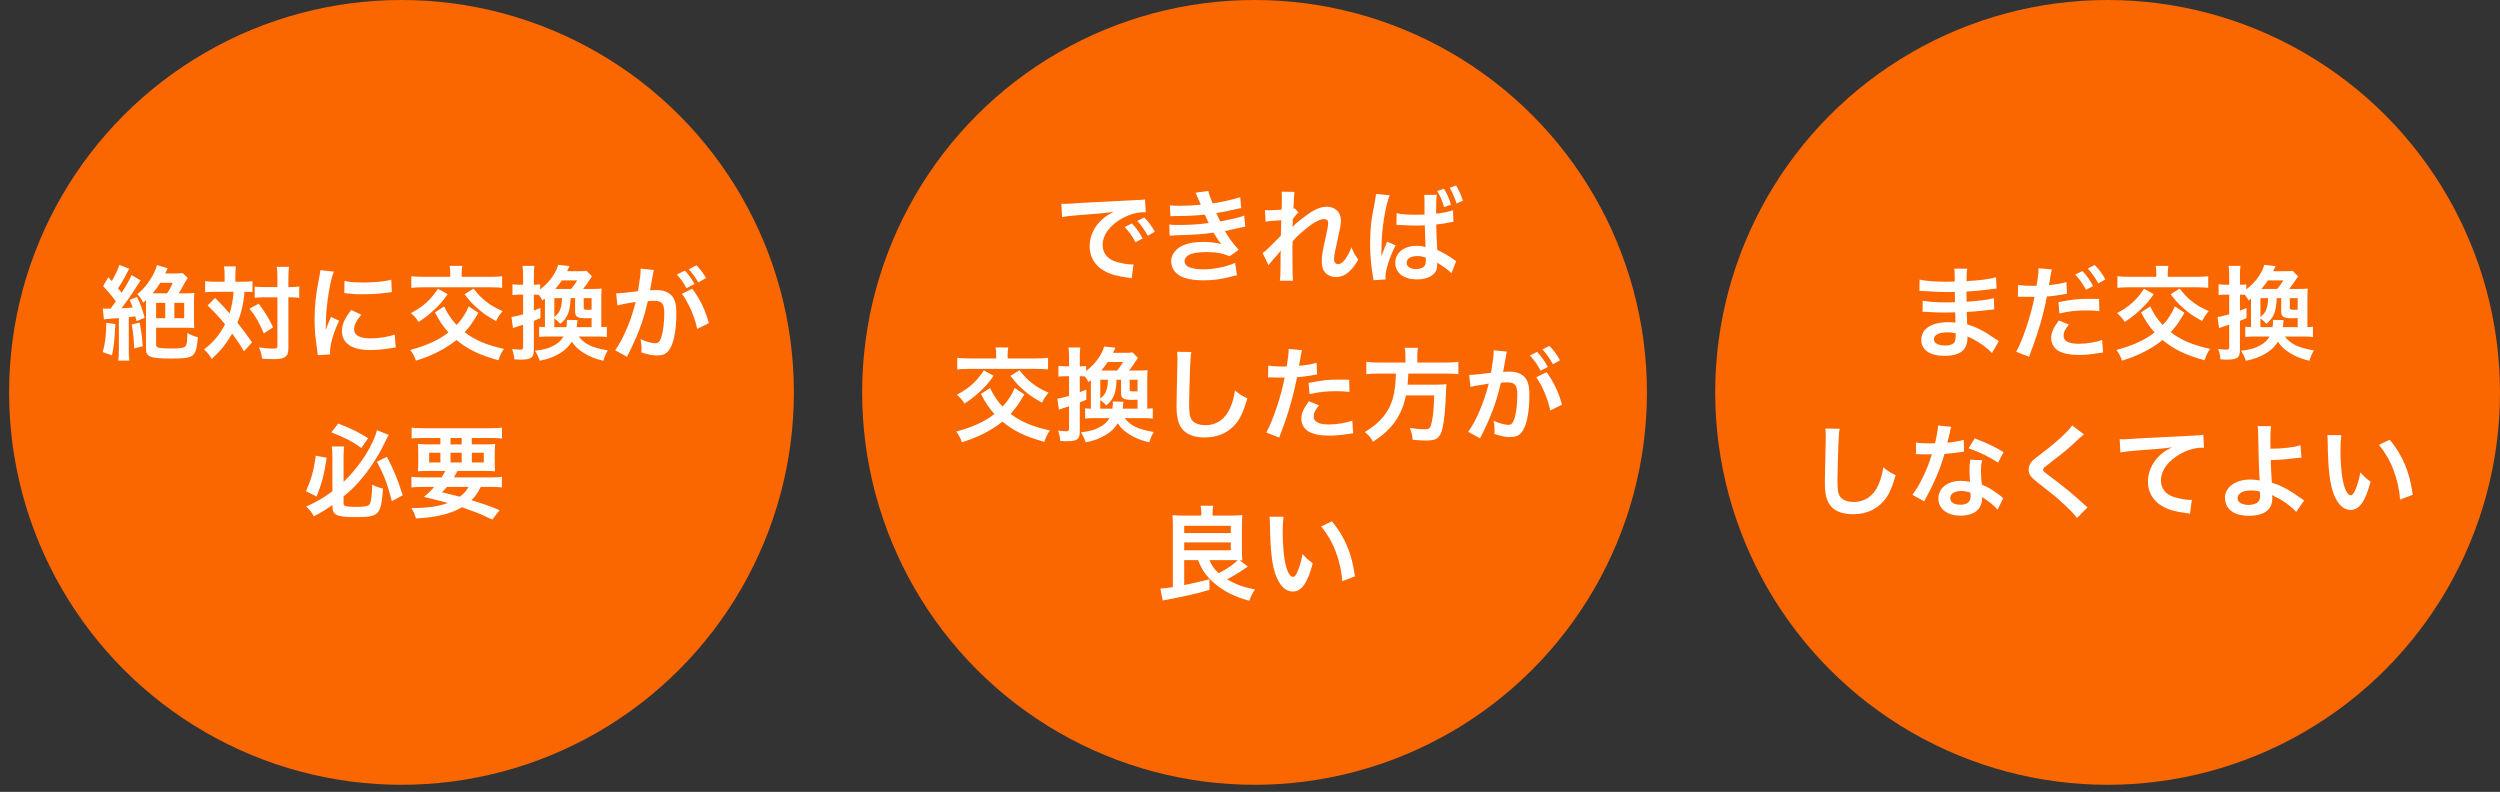
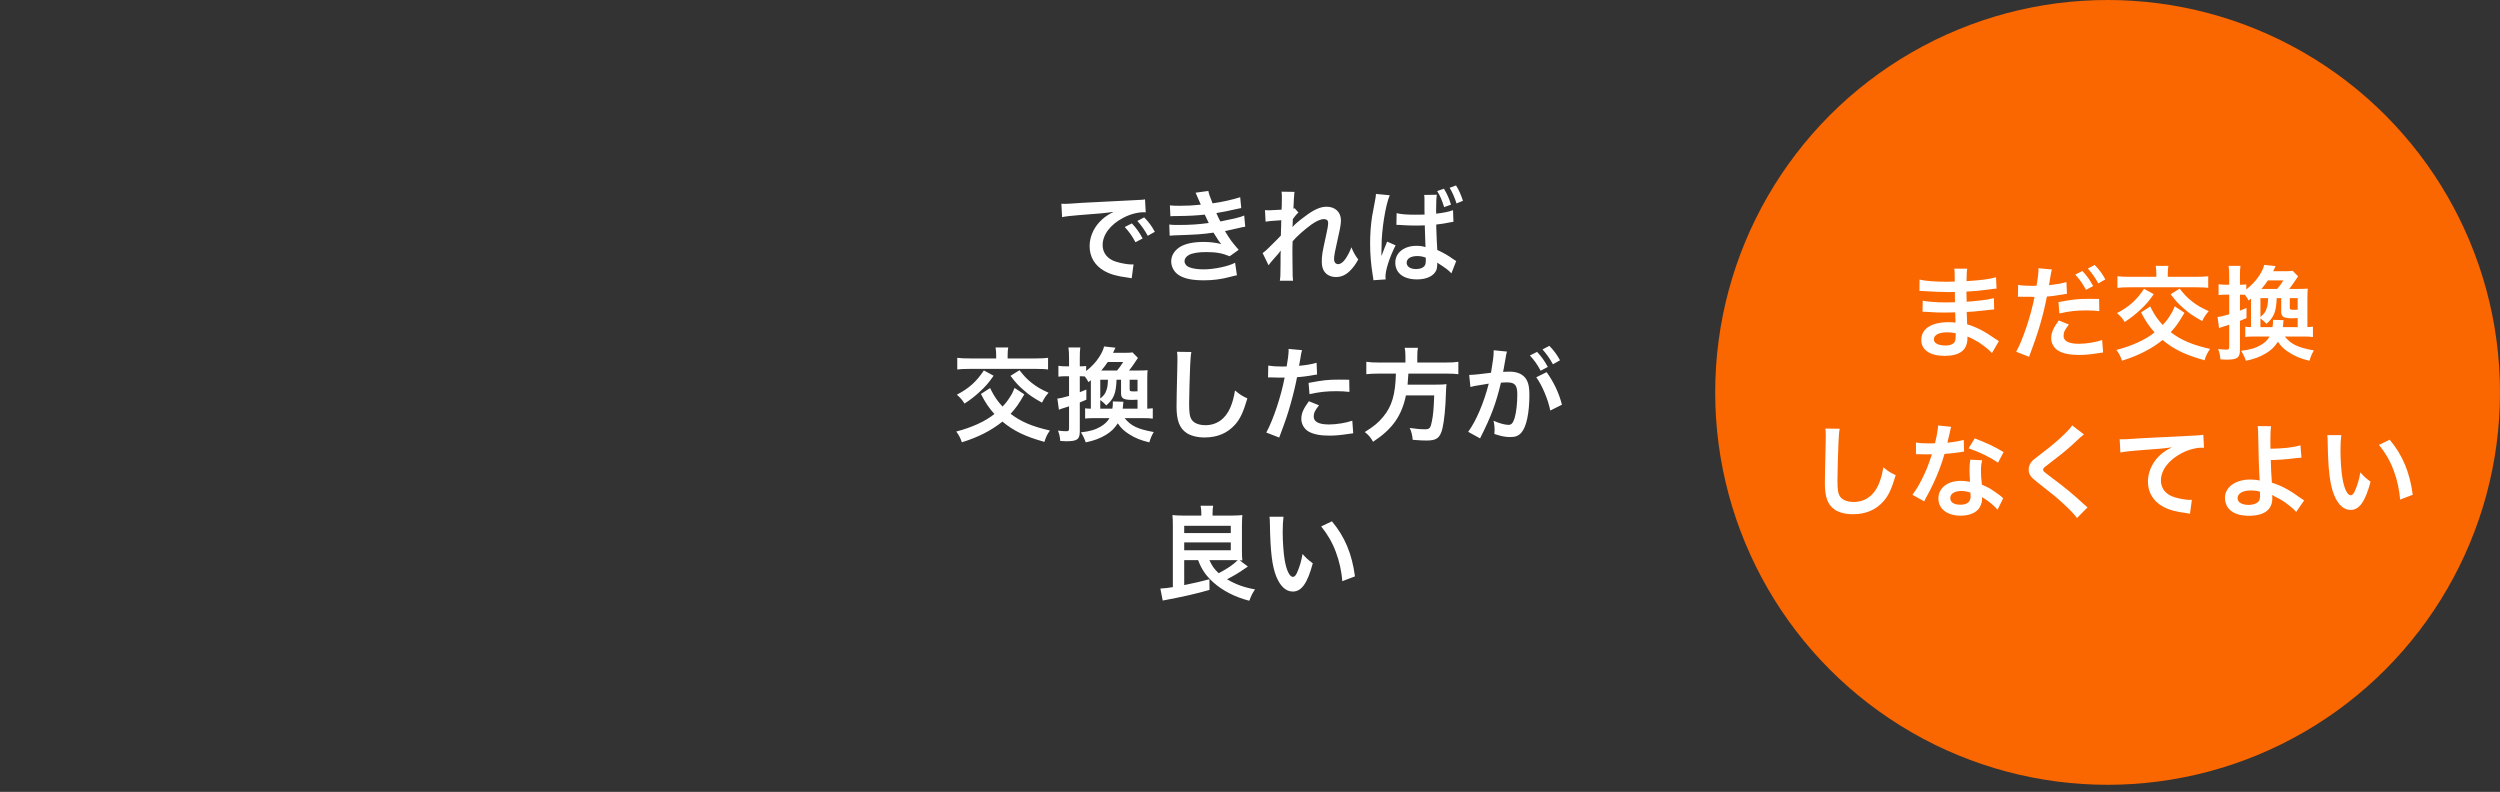
<svg xmlns="http://www.w3.org/2000/svg" width="221" height="70" viewBox="0 0 221 70" fill="none">
  <rect x="0" y="0" width="221" height="70" fill="#333333" stroke="none" />
-   <circle cx="35.492" cy="34.688" r="34.688" fill="#FA6600" />
-   <path d="M9.186 28.246L9.087 27.269C9.222 27.287 9.286 27.287 9.485 27.287C9.494 27.287 9.675 27.287 9.765 27.287C9.847 27.187 9.847 27.187 9.991 26.988C10.046 26.916 10.1 26.834 10.236 26.644C9.955 26.237 9.539 25.739 9.114 25.296L9.575 24.509L9.883 24.843C10.191 24.337 10.462 23.748 10.543 23.414L11.43 23.758C11.358 23.866 11.277 24.02 11.123 24.328C10.887 24.78 10.706 25.097 10.435 25.486C10.607 25.685 10.634 25.73 10.752 25.875C11.267 25.079 11.485 24.672 11.62 24.309L12.435 24.789C12.326 24.934 12.326 24.934 11.91 25.595C11.648 26.011 11.05 26.861 10.743 27.25C11.123 27.241 11.295 27.223 11.738 27.178C11.656 26.961 11.611 26.843 11.466 26.509L12.109 26.246C12.426 26.898 12.598 27.368 12.788 28.092L12.064 28.391C12.018 28.174 12 28.11 11.964 27.965C11.675 28.002 11.648 28.002 11.385 28.038V30.924C11.385 31.359 11.394 31.594 11.439 31.875H10.453C10.489 31.594 10.507 31.341 10.507 30.924V28.119C9.675 28.174 9.349 28.201 9.186 28.246ZM15.801 25.929H16.371C16.778 25.929 16.995 25.92 17.177 25.893C17.158 26.119 17.149 26.291 17.149 26.644V28.183C17.149 28.635 17.158 28.789 17.177 29.006C16.968 28.979 16.787 28.97 16.389 28.97H13.801V30.427C13.801 30.608 13.846 30.68 13.991 30.725C14.136 30.78 14.552 30.807 15.086 30.807C16.045 30.807 16.326 30.753 16.434 30.544C16.525 30.391 16.552 30.146 16.561 29.431C16.896 29.621 17.149 29.73 17.493 29.811C17.33 31.585 17.195 31.694 15.122 31.694C13.24 31.694 12.905 31.558 12.905 30.789V26.536C12.797 26.635 12.779 26.653 12.661 26.762C12.507 26.436 12.389 26.282 12.136 26.002C12.57 25.667 12.932 25.26 13.258 24.753C13.566 24.282 13.801 23.776 13.874 23.432L14.824 23.721C14.797 23.776 14.778 23.821 14.76 23.848C14.742 23.884 14.697 23.993 14.607 24.174H15.412C15.783 24.174 15.928 24.165 16.154 24.138L16.597 24.581C16.462 24.771 16.326 24.997 16.109 25.404C15.964 25.667 15.919 25.748 15.801 25.929ZM13.493 25.929H14.76C14.978 25.622 15.131 25.35 15.267 24.997H14.172C13.964 25.341 13.747 25.64 13.493 25.929ZM13.801 26.771V28.128H14.607V26.771H13.801ZM15.412 26.771V28.128H16.281V26.771H15.412ZM9.403 28.535L10.2 28.644C10.118 30.128 10.082 30.499 9.901 31.413L9.087 31.124C9.295 30.336 9.385 29.621 9.403 28.535ZM11.648 28.68L12.344 28.517C12.516 29.431 12.57 29.875 12.616 30.608L11.856 30.798C11.838 30.029 11.792 29.54 11.648 28.68ZM19.855 24.907V24.4C19.855 23.993 19.846 23.794 19.801 23.549H20.851C20.823 23.794 20.805 24.038 20.805 24.4V24.907H21.448C21.828 24.907 22.045 24.898 22.317 24.852V25.821C22.099 25.803 21.982 25.794 21.611 25.794C21.547 26.735 21.339 27.649 20.995 28.535C21.565 29.259 21.638 29.359 22.28 30.264L21.565 31.06C21.185 30.409 21.05 30.201 20.525 29.495C20.018 30.372 19.556 30.943 18.724 31.73C18.48 31.332 18.335 31.16 18.036 30.888C18.869 30.246 19.403 29.603 19.891 28.671C19.475 28.146 18.977 27.603 18.353 27.006L19.014 26.337C19.195 26.517 19.195 26.517 19.728 27.07C19.801 27.142 19.955 27.314 20.299 27.712C20.48 27.124 20.606 26.445 20.651 25.794H18.977C18.642 25.794 18.389 25.803 18.136 25.839V24.852C18.407 24.889 18.679 24.907 19.032 24.907H19.855ZM24.524 26.282H23.375C22.986 26.282 22.769 26.291 22.515 26.328V25.332C22.76 25.368 22.977 25.377 23.375 25.377H24.524V24.662C24.524 24.128 24.506 23.839 24.461 23.586H25.547C25.511 23.866 25.493 24.174 25.493 24.662V25.377H25.601C25.981 25.377 26.226 25.359 26.452 25.323V26.337C26.38 26.328 26.38 26.328 26.244 26.309C26.153 26.291 25.855 26.282 25.61 26.282H25.493V30.653C25.493 31.124 25.466 31.277 25.33 31.44C25.158 31.657 24.832 31.748 24.235 31.748C23.864 31.748 23.529 31.739 23.167 31.712C23.104 31.259 23.04 31.033 22.887 30.707C23.212 30.762 23.755 30.816 23.982 30.816C24.47 30.816 24.524 30.789 24.524 30.599V26.282ZM22.054 27.287L22.869 26.843C23.475 27.667 23.728 28.083 24.144 28.934L23.321 29.477C22.896 28.481 22.597 27.956 22.054 27.287ZM29.185 31.332L28.09 31.395C28.081 31.232 28.072 31.178 28.045 30.97C27.873 29.875 27.809 29.178 27.809 28.264C27.809 27.097 27.918 26.065 28.18 24.726C28.28 24.219 28.298 24.128 28.316 23.884L29.511 24.011C29.293 24.545 29.085 25.558 28.941 26.717C28.85 27.395 28.814 27.929 28.805 28.716C28.805 28.916 28.796 28.988 28.787 29.214C28.886 28.898 28.904 28.834 29.257 28.02L29.981 28.346C29.483 29.395 29.176 30.445 29.176 31.087C29.176 31.142 29.176 31.214 29.185 31.332ZM30.434 25.911L30.452 24.825C30.859 24.934 31.338 24.97 32.126 24.97C33.13 24.97 33.99 24.889 34.587 24.726L34.641 25.821C34.569 25.83 34.433 25.848 33.999 25.902C33.42 25.975 32.732 26.011 32.062 26.011C31.402 26.011 31.393 26.011 30.434 25.911ZM31.058 27.404L31.945 27.821C31.492 28.346 31.302 28.735 31.302 29.124C31.302 29.64 31.8 29.911 32.741 29.911C33.537 29.911 34.325 29.784 34.895 29.567L34.985 30.716C34.859 30.725 34.822 30.734 34.614 30.771C33.89 30.888 33.338 30.943 32.741 30.943C31.619 30.943 30.895 30.689 30.497 30.155C30.325 29.929 30.225 29.594 30.225 29.268C30.225 28.68 30.497 28.074 31.058 27.404ZM41.428 27.079L42.288 27.649C41.754 28.563 41.537 28.861 41.075 29.368C41.989 30.065 42.976 30.49 44.55 30.843C44.297 31.214 44.215 31.386 44.062 31.848C42.369 31.377 41.356 30.888 40.352 30.056C39.392 30.834 38.189 31.449 36.768 31.884C36.632 31.495 36.524 31.277 36.27 30.933C37.646 30.581 38.849 30.029 39.646 29.386C39.157 28.843 38.84 28.373 38.451 27.613L39.266 27.088C39.311 27.169 39.338 27.241 39.356 27.278C39.637 27.839 39.935 28.264 40.361 28.726C40.623 28.454 40.786 28.255 41.012 27.893C41.202 27.603 41.256 27.495 41.428 27.079ZM39.8 24.472V24.156C39.8 23.92 39.781 23.703 39.745 23.504H40.867C40.831 23.667 40.813 23.884 40.813 24.156V24.472H43.265C43.772 24.472 44.125 24.454 44.387 24.418V25.45C44.179 25.413 43.727 25.395 43.247 25.395H37.492C36.94 25.395 36.641 25.413 36.361 25.45V24.418C36.623 24.454 36.976 24.472 37.492 24.472H39.8ZM38.714 25.531L39.573 26.002C39.121 26.653 38.831 26.979 38.334 27.431C37.899 27.83 37.555 28.101 37.003 28.463C36.813 28.155 36.641 27.956 36.325 27.676C37.392 27.124 38.062 26.517 38.714 25.531ZM41.066 26.011L41.863 25.513C42.288 26.056 42.505 26.282 42.931 26.626C43.41 26.997 43.727 27.187 44.433 27.504C44.179 27.794 44.025 28.02 43.853 28.382C43.075 27.947 42.722 27.712 42.225 27.269C41.772 26.88 41.528 26.617 41.066 26.011ZM52.767 29.748H51.156C51.726 30.445 52.296 30.716 53.726 30.979C53.527 31.323 53.446 31.531 53.337 31.893C52.595 31.712 52.106 31.522 51.581 31.187C51.102 30.888 50.84 30.635 50.55 30.21C50.269 30.644 49.98 30.933 49.509 31.223C48.966 31.549 48.478 31.73 47.718 31.893C47.6 31.558 47.5 31.341 47.292 31.006C48.089 30.915 48.559 30.78 49.039 30.499C49.392 30.291 49.636 30.056 49.817 29.748H48.478C48.116 29.748 47.944 29.757 47.663 29.784V28.879C47.826 28.907 47.898 28.907 48.17 28.916V26.4C48.061 26.481 48.061 26.481 47.953 26.563C47.844 26.346 47.79 26.273 47.636 26.065C47.528 26.056 47.401 26.047 47.292 26.047H47.193V27.459C47.383 27.386 47.491 27.341 47.772 27.223V28.119C47.473 28.246 47.41 28.273 47.193 28.364V30.915C47.193 31.63 46.966 31.793 45.98 31.793C45.835 31.793 45.727 31.784 45.464 31.766C45.437 31.395 45.392 31.196 45.265 30.852C45.573 30.888 45.772 30.906 45.998 30.906C46.197 30.906 46.242 30.861 46.242 30.662V28.707C45.519 28.934 45.519 28.934 45.347 29.006L45.211 28.02C45.482 27.992 45.7 27.938 46.242 27.784V26.047H45.908C45.718 26.047 45.537 26.056 45.301 26.083V25.124C45.528 25.16 45.691 25.169 45.917 25.169H46.242V24.436C46.242 23.993 46.224 23.758 46.188 23.504H47.238C47.202 23.758 47.193 23.984 47.193 24.427V25.169H47.283C47.464 25.169 47.591 25.16 47.754 25.142V25.585C48.233 25.205 48.604 24.816 48.885 24.382C49.12 24.02 49.274 23.703 49.337 23.414L50.342 23.522C50.297 23.613 50.297 23.613 50.206 23.821C50.188 23.857 50.161 23.902 50.125 23.975H51.192C51.509 23.975 51.672 23.966 51.853 23.939L52.333 24.427C52.26 24.518 52.215 24.59 52.106 24.762C51.944 25.015 51.744 25.296 51.545 25.54H52.405C52.785 25.54 52.966 25.531 53.183 25.513C53.165 25.748 53.156 25.975 53.156 26.391V28.916C53.391 28.907 53.5 28.898 53.645 28.879V29.793C53.4 29.757 53.165 29.748 52.767 29.748ZM49.002 28.916H50.07C50.115 28.635 50.115 28.617 50.115 28.273L51.048 28.3C51.011 28.644 51.011 28.644 50.984 28.916H52.296V28.119C52.007 28.128 51.853 28.137 51.817 28.137C51.057 28.137 50.84 28.002 50.84 27.558V26.355H50.441C50.396 27.567 50.197 28.047 49.536 28.626C49.337 28.418 49.211 28.3 49.002 28.146V28.916ZM49.093 25.54H50.486C50.64 25.368 50.858 25.07 51.029 24.789H49.663C49.473 25.07 49.328 25.26 49.093 25.54ZM49.681 26.355H49.002V28.02C49.328 27.739 49.437 27.603 49.536 27.305C49.636 27.042 49.663 26.834 49.681 26.355ZM52.296 27.377V26.355H51.6V27.169C51.6 27.368 51.636 27.386 51.98 27.386C52.052 27.386 52.124 27.386 52.296 27.377ZM60.278 25.975L61.192 25.522C61.889 26.445 62.323 27.35 62.667 28.563L61.635 29.078C61.463 28.309 61.264 27.748 60.92 27.042C60.649 26.509 60.513 26.273 60.278 25.975ZM59.834 24.273L60.54 23.92C60.902 24.309 61.11 24.59 61.391 25.106L60.685 25.477C60.441 25.015 60.16 24.617 59.834 24.273ZM62.413 24.581L61.726 24.97C61.49 24.545 61.219 24.165 60.893 23.803L61.572 23.45C61.925 23.821 62.169 24.147 62.413 24.581ZM56.631 23.748L57.807 23.866C57.78 23.957 57.753 24.056 57.735 24.147C57.717 24.273 57.708 24.319 57.681 24.454C57.654 24.653 57.654 24.653 57.527 25.332C57.491 25.531 57.491 25.54 57.464 25.658C57.726 25.649 57.853 25.64 58.025 25.64C58.622 25.64 59.065 25.803 59.364 26.119C59.671 26.463 59.789 26.898 59.789 27.721C59.789 29.277 59.527 30.517 59.092 31.015C58.839 31.314 58.567 31.422 58.088 31.422C57.672 31.422 57.301 31.35 56.694 31.151C56.703 30.979 56.712 30.843 56.712 30.753C56.712 30.517 56.694 30.336 56.622 29.983C57.111 30.201 57.626 30.345 57.943 30.345C58.206 30.345 58.35 30.173 58.486 29.73C58.631 29.259 58.721 28.436 58.721 27.667C58.721 26.834 58.513 26.59 57.798 26.59C57.617 26.59 57.481 26.599 57.273 26.617C57.002 27.721 56.92 27.983 56.721 28.581C56.405 29.477 56.16 30.056 55.636 31.124C55.59 31.205 55.59 31.205 55.5 31.386C55.473 31.44 55.473 31.458 55.427 31.54L54.378 30.961C54.649 30.608 55.011 29.956 55.319 29.259C55.708 28.373 55.835 28.002 56.197 26.698C55.735 26.753 54.875 26.916 54.577 26.997L54.468 25.929C54.803 25.929 55.898 25.821 56.396 25.739C56.559 24.771 56.631 24.21 56.631 23.911C56.631 23.875 56.631 23.821 56.631 23.748ZM29.384 44.743V44.644C28.732 45.096 28.452 45.277 27.746 45.639C27.529 45.259 27.384 45.078 27.067 44.78C27.945 44.391 28.624 43.992 29.384 43.431V40.391C29.384 40.038 29.375 39.866 29.33 39.468H30.424C30.388 39.748 30.37 40.038 30.37 40.364V42.599C31.049 41.956 31.755 41.097 32.307 40.228C32.786 39.468 33.194 38.59 33.32 38.029L34.361 38.445C34.252 38.635 34.252 38.635 34.008 39.142C33.365 40.454 32.651 41.531 31.737 42.581C31.32 43.06 30.949 43.413 30.37 43.884V44.517C30.37 44.743 30.605 44.807 31.465 44.807C32.27 44.807 32.578 44.743 32.687 44.553C32.813 44.327 32.886 43.757 32.904 42.843C33.293 43.033 33.492 43.106 33.863 43.187C33.664 45.567 33.519 45.712 31.411 45.712C29.755 45.712 29.384 45.531 29.384 44.743ZM29.293 38.219L29.9 37.441C31.112 37.92 31.583 38.147 32.542 38.735L31.945 39.604C31.257 39.088 30.497 38.69 29.293 38.219ZM27.918 40.282L28.877 40.463C28.651 41.974 28.479 42.635 27.99 43.893L27.049 43.422C27.538 42.309 27.719 41.658 27.918 40.282ZM33.32 40.816L34.207 40.382C34.804 41.522 35.148 42.355 35.601 43.784L34.641 44.3C34.216 42.698 33.972 42.047 33.32 40.816ZM37.41 42.201H39.03C39.175 41.983 39.238 41.875 39.365 41.631H37.99C37.519 41.631 37.22 41.64 36.94 41.667C36.967 41.404 36.976 41.196 36.976 40.789V40.165C36.976 39.748 36.967 39.513 36.94 39.242C37.23 39.278 37.519 39.287 37.944 39.287H38.931V38.717H37.429C37.003 38.717 36.668 38.735 36.388 38.762V37.803C36.659 37.839 36.994 37.857 37.501 37.857H43.256C43.781 37.857 44.134 37.839 44.378 37.803V38.762C44.089 38.735 43.763 38.717 43.329 38.717H41.709V39.287H42.758C43.22 39.287 43.51 39.278 43.772 39.242C43.745 39.495 43.736 39.721 43.736 40.165V40.78C43.736 41.232 43.745 41.441 43.763 41.667C43.537 41.64 43.256 41.631 42.74 41.631H40.451C40.261 41.965 40.234 42.02 40.125 42.201H43.32C43.844 42.201 44.116 42.192 44.369 42.146V43.087C44.071 43.06 43.763 43.042 43.32 43.042H42.505C42.27 43.513 42.026 43.866 41.682 44.219C42.831 44.572 43.157 44.689 44.161 45.096L43.528 45.929C43.301 45.829 43.12 45.748 43.003 45.694C42.234 45.341 42.234 45.341 40.849 44.843C39.79 45.44 38.569 45.739 36.768 45.829C36.659 45.458 36.596 45.304 36.361 44.906C36.451 44.906 36.515 44.906 36.56 44.906C37.809 44.906 38.795 44.762 39.6 44.463C38.551 44.182 38.397 44.146 37.483 43.929C37.89 43.576 38.062 43.413 38.379 43.042H37.41C36.967 43.042 36.668 43.06 36.37 43.087V42.146C36.623 42.183 36.913 42.201 37.41 42.201ZM41.428 43.042H39.51C39.374 43.205 39.302 43.287 39.075 43.513C39.392 43.603 39.392 43.603 40.098 43.766C40.198 43.784 40.324 43.821 40.641 43.911C40.967 43.676 41.22 43.404 41.428 43.042ZM39.827 38.717V39.287H40.813V38.717H39.827ZM38.931 40.02H37.935V40.88H38.931V40.02ZM39.827 40.02V40.88H40.813V40.02H39.827ZM41.709 40.02V40.88H42.768V40.02H41.709Z" fill="white" />
-   <circle cx="110.902" cy="34.688" r="34.688" fill="#FA6600" />
  <path d="M93.889 19.197L93.825 18.012C94.025 18.021 94.124 18.021 94.169 18.021C94.332 18.021 94.332 18.021 95.662 17.93C96.323 17.894 97.87 17.812 100.287 17.695C101.029 17.659 101.074 17.659 101.219 17.622L101.282 18.772C101.182 18.763 101.182 18.763 101.092 18.763C100.549 18.763 99.879 18.944 99.3 19.251C98.151 19.849 97.472 20.753 97.472 21.667C97.472 22.373 97.916 22.916 98.676 23.142C99.119 23.278 99.698 23.378 100.024 23.378C100.033 23.378 100.115 23.378 100.205 23.369L100.042 24.599C99.925 24.572 99.906 24.572 99.735 24.545C98.739 24.418 98.169 24.256 97.617 23.948C96.784 23.477 96.323 22.708 96.323 21.767C96.323 20.998 96.631 20.238 97.183 19.64C97.527 19.269 97.852 19.025 98.441 18.726C97.707 18.835 97.147 18.889 95.391 19.016C94.586 19.079 94.169 19.134 93.889 19.197ZM99.427 20.066L100.06 19.749C100.458 20.174 100.703 20.518 101.01 21.079L100.377 21.414C100.078 20.862 99.825 20.5 99.427 20.066ZM102.087 20.491L101.463 20.844C101.191 20.346 100.893 19.921 100.54 19.532L101.146 19.215C101.553 19.631 101.807 19.975 102.087 20.491ZM103.463 19.116L103.418 18.156C103.68 18.183 103.888 18.192 104.286 18.192C104.974 18.192 105.463 18.165 106.15 18.093C106.123 18.021 106.123 18.021 106.051 17.858C105.825 17.333 105.698 17.052 105.689 17.034L106.82 16.88C106.856 17.107 106.947 17.378 107.191 17.975C107.96 17.876 109.01 17.64 109.634 17.432L109.725 18.392C109.634 18.41 109.634 18.41 109.417 18.455C108.811 18.6 107.806 18.799 107.526 18.835C107.671 19.17 107.725 19.288 107.879 19.577C108.657 19.414 109.073 19.324 109.128 19.315C109.643 19.188 109.752 19.152 109.987 19.052L110.078 20.039C109.906 20.066 109.716 20.102 109.508 20.156C109.137 20.247 108.838 20.31 108.621 20.355C108.395 20.401 108.395 20.401 108.286 20.428C108.757 21.206 108.901 21.396 109.499 22.084L108.702 22.654C108.051 22.382 107.508 22.283 106.621 22.283C105.933 22.283 105.408 22.373 105.101 22.536C104.847 22.681 104.712 22.871 104.712 23.088C104.712 23.305 104.865 23.514 105.101 23.613C105.39 23.74 105.87 23.812 106.395 23.812C107.336 23.812 108.612 23.541 109.182 23.224L109.345 24.337C109.173 24.364 109.173 24.364 108.757 24.473C107.987 24.681 107.236 24.78 106.44 24.78C105.399 24.78 104.739 24.645 104.232 24.337C103.798 24.066 103.535 23.604 103.535 23.097C103.535 22.608 103.807 22.156 104.295 21.839C104.766 21.541 105.49 21.387 106.404 21.387C106.956 21.387 107.481 21.45 107.969 21.577C107.825 21.441 107.653 21.188 107.273 20.563C106.313 20.708 105.734 20.744 103.77 20.808C103.617 20.817 103.553 20.817 103.399 20.835L103.363 19.849C103.626 19.885 103.68 19.885 104.295 19.885C105.245 19.885 105.997 19.83 106.856 19.713C106.802 19.604 106.766 19.55 106.693 19.378C106.603 19.188 106.576 19.134 106.503 18.971C105.779 19.052 105.128 19.088 104.078 19.098C103.698 19.098 103.653 19.107 103.463 19.116ZM114.249 20.066H114.258C114.521 19.776 114.711 19.613 115.362 19.125C116.15 18.527 116.72 18.274 117.272 18.274C118.032 18.274 118.539 18.754 118.539 19.477C118.539 19.776 118.475 20.165 118.313 20.862C118.005 22.229 117.932 22.608 117.932 22.898C117.932 23.188 118.068 23.351 118.303 23.351C118.503 23.351 118.747 23.17 118.937 22.889C119.154 22.572 119.353 22.183 119.462 21.858C119.661 22.337 119.769 22.527 120.068 22.943C119.797 23.414 119.67 23.586 119.435 23.839C119.036 24.283 118.593 24.491 118.095 24.491C117.797 24.491 117.516 24.4 117.317 24.256C116.991 24.002 116.847 23.667 116.847 23.115C116.847 22.59 116.883 22.346 117.218 20.844C117.353 20.265 117.408 19.912 117.408 19.704C117.408 19.487 117.281 19.369 117.037 19.369C116.747 19.369 116.358 19.541 115.914 19.858C115.254 20.346 114.611 20.916 114.268 21.333C114.249 21.74 114.249 21.993 114.249 22.247C114.249 22.319 114.249 22.319 114.258 23.323C114.268 24.455 114.268 24.482 114.304 24.817H113.136C113.191 24.445 113.191 24.445 113.2 23.378C113.2 22.41 113.2 22.41 113.218 22.165L113.2 22.174C113.118 22.301 113.019 22.419 112.557 22.934C112.358 23.16 112.231 23.314 112.141 23.45L111.616 22.373C111.824 22.229 111.969 22.093 112.204 21.858C113.055 21.016 113.055 21.016 113.227 20.826C113.236 20.392 113.236 20.292 113.254 19.939C113.254 19.731 113.263 19.713 113.263 19.468C112.304 19.532 112.123 19.55 111.879 19.595L111.824 18.573C111.987 18.591 112.069 18.591 112.195 18.591C112.367 18.591 112.865 18.564 113.29 18.536C113.299 18.401 113.299 18.401 113.308 18.192C113.308 17.939 113.317 17.659 113.317 17.451C113.317 17.215 113.317 17.152 113.29 16.944L114.439 16.962C114.412 17.07 114.412 17.088 114.403 17.297C114.403 17.342 114.394 17.46 114.376 17.64C114.367 17.822 114.358 17.894 114.34 18.446C114.349 18.446 114.385 18.428 114.449 18.41L114.783 18.79C114.693 18.862 114.657 18.898 114.521 19.061C114.476 19.107 114.476 19.107 114.394 19.224C114.358 19.278 114.34 19.297 114.286 19.369L114.268 19.903C114.268 19.903 114.258 19.957 114.249 20.066ZM123.443 19.876L123.461 18.844C123.878 18.944 124.348 18.98 125.09 18.98C125.389 18.98 125.597 18.98 125.932 18.971C125.932 18.763 125.932 18.618 125.923 18.546C125.923 18.355 125.923 18.247 125.923 18.192V17.595C125.914 17.378 125.914 17.306 125.896 17.233L127.018 17.215C126.973 17.478 126.954 17.858 126.954 18.464V18.889C127.597 18.817 128.086 18.717 128.448 18.582L128.484 19.604C128.402 19.613 128.384 19.613 128.221 19.649C127.859 19.731 127.398 19.803 126.964 19.849V20.057C126.973 20.482 126.982 20.744 127.009 21.251L127.036 21.722L127.054 22.093C127.669 22.382 128.004 22.581 128.475 22.916C128.592 22.998 128.647 23.034 128.728 23.079L128.303 24.165C128.049 23.884 127.823 23.712 127.045 23.215C127.054 23.278 127.054 23.287 127.054 23.351C127.054 23.541 127.027 23.722 126.982 23.857C126.773 24.382 126.14 24.699 125.262 24.699C124.068 24.699 123.344 24.138 123.344 23.215C123.344 22.346 124.122 21.731 125.208 21.731C125.543 21.731 125.787 21.767 126.013 21.848C125.995 21.541 125.977 20.898 125.95 19.921C125.588 19.939 125.38 19.939 125.145 19.939C124.801 19.939 124.439 19.93 124.013 19.903C123.878 19.894 123.787 19.894 123.742 19.885C123.661 19.885 123.606 19.885 123.579 19.885C123.534 19.876 123.507 19.876 123.498 19.876C123.489 19.876 123.461 19.876 123.443 19.876ZM126.031 22.771C125.742 22.672 125.561 22.636 125.289 22.636C124.71 22.636 124.348 22.862 124.348 23.224C124.348 23.568 124.674 23.785 125.181 23.785C125.525 23.785 125.787 23.685 125.923 23.514C126.004 23.405 126.04 23.269 126.04 23.016C126.04 22.916 126.04 22.771 126.031 22.771ZM122.493 24.699L121.407 24.771C121.407 24.681 121.398 24.617 121.362 24.418C121.19 23.351 121.118 22.482 121.118 21.532C121.118 20.717 121.172 19.921 121.29 19.143C121.335 18.862 121.335 18.862 121.534 17.84C121.597 17.523 121.634 17.261 121.634 17.17C121.634 17.17 121.634 17.152 121.634 17.143L122.855 17.261C122.493 18.048 122.113 20.401 122.131 21.812C122.122 22.038 122.122 22.165 122.122 22.165V22.274C122.122 22.373 122.113 22.473 122.113 22.608H122.122L122.167 22.518L122.267 22.256C122.403 21.894 122.412 21.866 122.511 21.64C122.529 21.595 122.566 21.514 122.62 21.36L123.371 21.686C122.837 22.744 122.475 23.857 122.475 24.464C122.475 24.527 122.475 24.563 122.493 24.699ZM127.045 16.89L127.642 16.681C127.914 17.125 128.113 17.559 128.267 18.093L127.66 18.31C127.488 17.731 127.298 17.288 127.045 16.89ZM129.325 17.749L128.755 17.984C128.61 17.496 128.384 16.989 128.149 16.6L128.71 16.392C128.954 16.772 129.144 17.197 129.325 17.749ZM89.69 34.292L90.55 34.862C90.016 35.776 89.799 36.075 89.337 36.581C90.251 37.278 91.237 37.703 92.812 38.056C92.559 38.427 92.477 38.599 92.323 39.061C90.631 38.59 89.618 38.102 88.613 37.269C87.654 38.047 86.45 38.663 85.03 39.097C84.894 38.708 84.785 38.491 84.532 38.147C85.907 37.794 87.111 37.242 87.907 36.599C87.419 36.056 87.102 35.586 86.713 34.826L87.527 34.301C87.573 34.382 87.6 34.455 87.618 34.491C87.898 35.052 88.197 35.477 88.622 35.939C88.885 35.667 89.047 35.468 89.274 35.106C89.464 34.817 89.518 34.708 89.69 34.292ZM88.061 31.686V31.369C88.061 31.134 88.043 30.917 88.007 30.718H89.129C89.093 30.88 89.075 31.098 89.075 31.369V31.686H91.527C92.034 31.686 92.387 31.668 92.649 31.631V32.663C92.441 32.627 91.989 32.609 91.509 32.609H85.754C85.202 32.609 84.903 32.627 84.622 32.663V31.631C84.885 31.668 85.238 31.686 85.754 31.686H88.061ZM86.975 32.745L87.835 33.215C87.382 33.867 87.093 34.192 86.595 34.645C86.161 35.043 85.817 35.315 85.265 35.676C85.075 35.369 84.903 35.17 84.586 34.889C85.654 34.337 86.324 33.731 86.975 32.745ZM89.328 33.224L90.124 32.726C90.55 33.269 90.767 33.496 91.192 33.84C91.672 34.211 91.989 34.401 92.694 34.717C92.441 35.007 92.287 35.233 92.115 35.595C91.337 35.161 90.984 34.925 90.486 34.482C90.034 34.093 89.79 33.83 89.328 33.224ZM101.029 36.962H99.418C99.988 37.658 100.558 37.93 101.988 38.192C101.789 38.536 101.707 38.744 101.599 39.106C100.857 38.925 100.368 38.735 99.843 38.4C99.364 38.102 99.101 37.848 98.811 37.423C98.531 37.857 98.241 38.147 97.771 38.437C97.228 38.762 96.739 38.943 95.979 39.106C95.862 38.771 95.762 38.554 95.554 38.219C96.35 38.129 96.821 37.993 97.3 37.712C97.653 37.504 97.898 37.269 98.079 36.962H96.739C96.377 36.962 96.205 36.971 95.925 36.998V36.093C96.088 36.12 96.16 36.12 96.432 36.129V33.613C96.323 33.695 96.323 33.695 96.214 33.776C96.106 33.559 96.052 33.487 95.898 33.278C95.789 33.269 95.662 33.26 95.554 33.26H95.454V34.672C95.644 34.6 95.753 34.554 96.033 34.437V35.333C95.735 35.459 95.671 35.486 95.454 35.577V38.129C95.454 38.844 95.228 39.007 94.242 39.007C94.097 39.007 93.988 38.998 93.726 38.979C93.699 38.608 93.653 38.409 93.527 38.066C93.835 38.102 94.034 38.12 94.26 38.12C94.459 38.12 94.504 38.075 94.504 37.875V35.921C93.78 36.147 93.78 36.147 93.608 36.219L93.472 35.233C93.744 35.206 93.961 35.152 94.504 34.998V33.26H94.169C93.979 33.26 93.798 33.269 93.563 33.297V32.337C93.789 32.373 93.952 32.383 94.178 32.383H94.504V31.65C94.504 31.206 94.486 30.971 94.45 30.718H95.499C95.463 30.971 95.454 31.197 95.454 31.64V32.383H95.545C95.726 32.383 95.853 32.373 96.015 32.355V32.799C96.495 32.419 96.866 32.03 97.147 31.595C97.382 31.233 97.536 30.917 97.599 30.627L98.603 30.736C98.558 30.826 98.558 30.826 98.468 31.034C98.45 31.07 98.422 31.116 98.386 31.188H99.454C99.771 31.188 99.934 31.179 100.115 31.152L100.594 31.64C100.522 31.731 100.477 31.803 100.368 31.975C100.205 32.229 100.006 32.509 99.807 32.754H100.667C101.047 32.754 101.228 32.745 101.445 32.726C101.427 32.962 101.418 33.188 101.418 33.604V36.129C101.653 36.12 101.762 36.111 101.906 36.093V37.007C101.662 36.971 101.427 36.962 101.029 36.962ZM97.264 36.129H98.332C98.377 35.848 98.377 35.83 98.377 35.486L99.309 35.514C99.273 35.858 99.273 35.858 99.246 36.129H100.558V35.333C100.268 35.342 100.115 35.351 100.078 35.351C99.318 35.351 99.101 35.215 99.101 34.772V33.568H98.703C98.658 34.781 98.459 35.26 97.798 35.839C97.599 35.631 97.472 35.514 97.264 35.36V36.129ZM97.355 32.754H98.748C98.902 32.582 99.119 32.283 99.291 32.002H97.925C97.735 32.283 97.59 32.473 97.355 32.754ZM97.943 33.568H97.264V35.233C97.59 34.953 97.698 34.817 97.798 34.518C97.898 34.256 97.925 34.048 97.943 33.568ZM100.558 34.591V33.568H99.861V34.382C99.861 34.581 99.897 34.6 100.241 34.6C100.314 34.6 100.386 34.6 100.558 34.591ZM104.051 31.098L105.318 31.116C105.264 31.378 105.245 31.64 105.209 32.337C105.173 33.179 105.119 35.016 105.119 35.658C105.119 36.518 105.173 36.844 105.354 37.115C105.562 37.414 105.997 37.586 106.567 37.586C107.544 37.586 108.331 37.034 108.757 36.038C108.956 35.568 109.073 35.143 109.173 34.518C109.661 34.916 109.824 35.016 110.268 35.215C109.906 36.437 109.634 37.025 109.191 37.523C108.512 38.292 107.616 38.672 106.476 38.672C105.852 38.672 105.273 38.527 104.893 38.274C104.268 37.857 104.006 37.16 104.006 35.948C104.006 35.477 104.024 34.572 104.078 32.301C104.087 32.03 104.087 31.84 104.087 31.713C104.087 31.46 104.078 31.333 104.051 31.098ZM112.096 33.369L112.114 32.319C112.44 32.373 112.802 32.401 113.326 32.401C113.435 32.401 113.535 32.401 113.743 32.392C113.824 31.957 113.915 31.261 113.915 31.007C113.915 30.971 113.915 30.917 113.906 30.844L115.1 30.953C115.037 31.161 115.037 31.161 114.928 31.822C114.883 32.075 114.874 32.129 114.838 32.337C115.507 32.274 115.933 32.202 116.385 32.066L116.43 33.106C116.358 33.116 116.358 33.116 116.141 33.152C115.679 33.242 114.955 33.333 114.657 33.342C114.557 33.903 114.331 34.862 114.096 35.685C113.833 36.627 113.679 37.079 113.082 38.681L111.942 38.237C112.566 37.088 113.263 34.98 113.562 33.369C113.498 33.378 113.462 33.378 113.444 33.378H112.919C112.874 33.378 112.783 33.378 112.63 33.369C112.467 33.36 112.34 33.36 112.268 33.36C112.222 33.36 112.177 33.36 112.096 33.369ZM119.272 33.568L119.29 34.645C118.855 34.6 118.602 34.581 118.15 34.581C117.254 34.581 116.657 34.645 115.761 34.844L115.679 33.849C116.964 33.604 117.399 33.559 118.376 33.559C118.62 33.559 118.702 33.559 119.272 33.568ZM115.706 35.468L116.602 35.83C116.24 36.283 116.132 36.509 116.132 36.826C116.132 37.287 116.584 37.523 117.489 37.523C118.15 37.523 119.018 37.378 119.543 37.188L119.625 38.301C119.462 38.319 119.389 38.328 119.181 38.364C118.43 38.473 118.032 38.509 117.498 38.509C116.693 38.509 116.114 38.391 115.679 38.147C115.29 37.921 115.037 37.486 115.037 37.034C115.037 36.554 115.209 36.147 115.706 35.468ZM124.24 32.048V31.496C124.24 31.197 124.222 30.962 124.176 30.745H125.344C125.308 30.935 125.289 31.17 125.289 31.496V32.048H127.778C128.285 32.048 128.61 32.03 128.918 31.984V33.079C128.638 33.043 128.357 33.025 127.814 33.025H124.502C124.457 33.704 124.457 33.731 124.43 34.002H126.936C127.407 34.002 127.66 33.993 127.868 33.957C127.868 34.002 127.868 34.029 127.859 34.048C127.841 34.183 127.841 34.292 127.823 34.681C127.787 36.038 127.669 37.206 127.516 37.857C127.307 38.717 127.009 38.943 126.104 38.943C125.787 38.943 125.579 38.934 124.882 38.88C124.846 38.464 124.774 38.165 124.62 37.83C125.145 37.912 125.561 37.948 125.977 37.948C126.375 37.948 126.466 37.848 126.583 37.224C126.692 36.681 126.746 36.111 126.783 34.953H124.285C123.905 36.771 123.09 37.93 121.38 39.052C121.154 38.654 120.982 38.455 120.647 38.192C121.444 37.694 121.833 37.378 122.267 36.853C123.045 35.921 123.353 34.871 123.398 33.025H121.914C121.462 33.025 121.091 33.043 120.783 33.079V31.984C121.109 32.03 121.453 32.048 121.914 32.048H124.24ZM135.805 33.351L136.719 32.898C137.343 33.758 137.813 34.735 138.076 35.776L137.044 36.292C136.863 35.342 136.302 34.011 135.805 33.351ZM133.144 31.36L133.126 31.478C133.081 31.74 133.017 32.111 132.927 32.6C132.9 32.754 132.9 32.754 132.873 32.871C133.144 32.862 133.271 32.853 133.434 32.853C134.031 32.853 134.474 33.016 134.773 33.333C135.081 33.677 135.198 34.111 135.198 34.934C135.198 36.491 134.936 37.731 134.501 38.228C134.248 38.527 133.977 38.636 133.497 38.636C133.081 38.636 132.71 38.563 132.103 38.364C132.112 38.192 132.122 38.056 132.122 37.966C132.122 37.731 132.103 37.55 132.031 37.197C132.52 37.414 133.036 37.559 133.352 37.559C133.615 37.559 133.759 37.387 133.895 36.943C134.04 36.473 134.13 35.649 134.13 34.88C134.13 34.048 133.922 33.803 133.226 33.803C133.036 33.803 132.891 33.812 132.683 33.83C132.239 35.685 131.832 36.781 130.837 38.753L129.787 38.174C130.484 37.224 131.18 35.595 131.606 33.912C131.47 33.93 131.47 33.93 131.18 33.984L130.357 34.12C130.212 34.147 130.113 34.174 129.986 34.211L129.877 33.143C130.285 33.134 130.755 33.088 131.805 32.953C131.977 31.948 132.04 31.432 132.04 31.125C132.04 31.088 132.04 31.034 132.04 30.962L133.216 31.079C133.189 31.152 133.162 31.27 133.144 31.36ZM135.244 31.423L135.877 31.107C136.275 31.532 136.519 31.876 136.827 32.437L136.194 32.772C135.895 32.22 135.642 31.858 135.244 31.423ZM137.904 31.849L137.28 32.202C137.008 31.704 136.709 31.279 136.357 30.89L136.963 30.573C137.37 30.989 137.623 31.333 137.904 31.849ZM105.915 49.514H104.684V51.722C105.535 51.55 106.205 51.396 106.911 51.206L106.92 52.147C105.734 52.491 104.531 52.762 102.784 53.088L102.576 52.029C103.083 51.993 103.218 51.975 103.68 51.903V46.428C103.68 46.075 103.671 45.794 103.644 45.532C103.888 45.559 104.205 45.577 104.54 45.577H106.196V45.351C106.196 45.143 106.178 44.935 106.132 44.709H107.245C107.209 44.898 107.191 45.08 107.191 45.36V45.577H108.929C109.272 45.577 109.571 45.559 109.824 45.532C109.806 45.704 109.788 46.093 109.788 46.446V48.636C109.788 49.061 109.797 49.296 109.824 49.541C109.716 49.532 109.689 49.532 109.589 49.532L110.313 50.084C110.177 50.165 110.177 50.165 109.933 50.337C109.453 50.672 109.001 50.934 108.467 51.206C109.254 51.667 109.978 51.93 110.946 52.102C110.72 52.427 110.63 52.608 110.44 53.106C109.218 52.798 108.087 52.228 107.254 51.477C106.603 50.889 106.214 50.328 105.915 49.514ZM109.028 49.514H106.911C107.137 50.02 107.345 50.319 107.734 50.672C108.567 50.228 108.965 49.948 109.417 49.523C109.182 49.514 109.128 49.514 109.028 49.514ZM104.684 46.482V47.125H108.802V46.482H104.684ZM104.684 47.948V48.645H108.802V47.948H104.684ZM112.222 45.677H113.462C113.417 46.012 113.39 46.455 113.39 47.052C113.39 47.84 113.462 48.925 113.562 49.477C113.716 50.419 114.005 50.998 114.295 50.998C114.43 50.998 114.557 50.862 114.666 50.608C114.883 50.12 115.046 49.577 115.145 48.971C115.462 49.333 115.607 49.468 116.05 49.794C115.58 51.559 115.055 52.292 114.286 52.292C113.679 52.292 113.191 51.848 112.829 50.98C112.458 50.075 112.295 48.763 112.259 46.256C112.25 45.939 112.25 45.876 112.222 45.677ZM116.792 46.536L117.742 46.084C118.883 47.45 119.516 48.962 119.778 50.952L118.656 51.378C118.602 50.527 118.394 49.586 118.077 48.763C117.77 47.939 117.335 47.206 116.792 46.536Z" fill="white" />
  <circle cx="186.311" cy="34.688" r="34.688" fill="#FA6600" />
  <path d="M176.701 30.155L176.086 31.214C175.688 30.771 175.063 30.309 174.412 29.974C174.213 29.866 174.14 29.839 173.923 29.748C173.923 29.793 173.923 29.829 173.923 29.848C173.923 30.418 173.76 30.807 173.416 31.069C173.072 31.332 172.584 31.458 171.923 31.458C170.602 31.458 169.842 30.943 169.842 30.047C169.842 29.06 170.738 28.481 172.258 28.481C172.475 28.481 172.629 28.49 172.864 28.517C172.864 28.409 172.864 28.409 172.855 28.3C172.855 28.255 172.855 28.192 172.855 28.101C172.846 27.974 172.846 27.974 172.837 27.613C172.403 27.622 172.122 27.631 171.932 27.631C171.38 27.631 171.045 27.622 170.294 27.567C170.177 27.558 170.086 27.558 169.95 27.558L169.969 26.581C170.358 26.671 171.217 26.735 172.077 26.735C172.258 26.735 172.566 26.726 172.819 26.717C172.819 26.635 172.819 26.328 172.81 25.812C172.52 25.821 172.376 25.821 172.24 25.821C171.797 25.821 170.629 25.776 170.023 25.73C169.923 25.721 169.851 25.721 169.824 25.721C169.788 25.721 169.742 25.721 169.679 25.721L169.688 24.717C170.15 24.834 171.082 24.907 172.122 24.907C172.267 24.907 172.575 24.898 172.801 24.889C172.792 23.984 172.792 23.975 172.756 23.748H173.905C173.86 23.993 173.851 24.11 173.842 24.852C175.072 24.78 175.86 24.68 176.448 24.509L176.493 25.513C176.294 25.522 176.294 25.522 175.778 25.595C174.982 25.703 174.629 25.73 173.833 25.776C173.842 26.002 173.842 26.11 173.851 26.671C174.303 26.644 174.303 26.644 175.136 26.554C175.706 26.481 175.851 26.463 176.258 26.355L176.285 27.35C176.131 27.359 175.905 27.386 175.697 27.413C175.561 27.431 175.154 27.477 174.475 27.54C174.348 27.549 174.213 27.558 173.86 27.576C173.887 28.454 173.887 28.454 173.896 28.671C174.692 28.907 175.398 29.259 176.375 29.947C176.529 30.047 176.574 30.083 176.701 30.155ZM172.882 29.459C172.584 29.395 172.403 29.377 172.131 29.377C171.398 29.377 170.955 29.612 170.955 30.002C170.955 30.336 171.344 30.544 171.987 30.544C172.367 30.544 172.647 30.436 172.774 30.255C172.846 30.137 172.882 29.947 172.882 29.676C172.882 29.64 172.882 29.459 172.882 29.459ZM178.384 26.237L178.402 25.187C178.728 25.242 179.09 25.269 179.615 25.269C179.724 25.269 179.823 25.269 180.031 25.26C180.113 24.825 180.203 24.128 180.203 23.875C180.203 23.839 180.203 23.785 180.194 23.712L181.389 23.821C181.334 24.02 181.325 24.065 181.244 24.527C181.226 24.635 181.208 24.762 181.181 24.925C181.171 24.97 181.153 25.043 181.126 25.205C181.714 25.151 182.248 25.061 182.674 24.934L182.719 25.975C182.674 25.984 182.646 25.984 182.637 25.984L182.429 26.02C181.823 26.128 181.162 26.21 180.945 26.21C180.61 27.956 180.158 29.468 179.371 31.54L178.23 31.096C178.819 30.047 179.543 27.866 179.85 26.246C179.805 26.246 179.769 26.246 179.76 26.246L179.561 26.237H179.126C179.117 26.237 179.036 26.237 178.918 26.237C178.792 26.228 178.629 26.228 178.556 26.228C178.511 26.228 178.466 26.228 178.384 26.237ZM183.452 24.273L184.085 23.957C184.483 24.382 184.728 24.726 185.035 25.287L184.402 25.622C184.103 25.07 183.85 24.708 183.452 24.273ZM185.56 26.427L185.578 27.504C185.144 27.459 184.891 27.441 184.438 27.441C183.542 27.441 182.945 27.504 182.049 27.712L181.968 26.708C183.244 26.463 183.687 26.418 184.664 26.418C184.936 26.418 185.144 26.418 185.56 26.427ZM181.995 28.327L182.891 28.689C182.529 29.151 182.42 29.368 182.42 29.694C182.42 30.155 182.873 30.391 183.778 30.391C184.438 30.391 185.307 30.246 185.832 30.056L185.913 31.16C185.75 31.178 185.705 31.187 185.47 31.223C184.719 31.341 184.321 31.377 183.787 31.377C182.981 31.377 182.402 31.259 181.968 31.015C181.579 30.789 181.325 30.354 181.325 29.902C181.325 29.422 181.497 29.015 181.995 28.327ZM186.112 24.699L185.488 25.052C185.216 24.554 184.918 24.128 184.565 23.739L185.171 23.423C185.578 23.839 185.832 24.183 186.112 24.699ZM192.248 27.079L193.107 27.649C192.573 28.563 192.356 28.861 191.895 29.368C192.809 30.065 193.795 30.49 195.37 30.843C195.116 31.214 195.035 31.386 194.881 31.848C193.189 31.377 192.175 30.888 191.171 30.056C190.212 30.834 189.008 31.449 187.587 31.884C187.452 31.495 187.343 31.277 187.09 30.933C188.465 30.581 189.669 30.029 190.465 29.386C189.976 28.843 189.66 28.373 189.27 27.613L190.085 27.088C190.13 27.169 190.157 27.241 190.175 27.278C190.456 27.839 190.755 28.264 191.18 28.726C191.442 28.454 191.605 28.255 191.831 27.893C192.021 27.603 192.076 27.495 192.248 27.079ZM190.619 24.472V24.156C190.619 23.92 190.601 23.703 190.565 23.504H191.687C191.65 23.667 191.632 23.884 191.632 24.156V24.472H194.085C194.591 24.472 194.944 24.454 195.207 24.418V25.45C194.999 25.413 194.546 25.395 194.067 25.395H188.311C187.759 25.395 187.461 25.413 187.18 25.45V24.418C187.443 24.454 187.795 24.472 188.311 24.472H190.619ZM189.533 25.531L190.393 26.002C189.94 26.653 189.651 26.979 189.153 27.431C188.718 27.83 188.375 28.101 187.823 28.463C187.633 28.155 187.461 27.956 187.144 27.676C188.212 27.124 188.881 26.517 189.533 25.531ZM191.886 26.011L192.682 25.513C193.107 26.056 193.324 26.282 193.75 26.626C194.229 26.997 194.546 27.187 195.252 27.504C194.999 27.794 194.845 28.02 194.673 28.382C193.895 27.947 193.542 27.712 193.044 27.269C192.592 26.88 192.347 26.617 191.886 26.011ZM203.586 29.748H201.976C202.546 30.445 203.116 30.716 204.545 30.979C204.346 31.323 204.265 31.531 204.156 31.893C203.414 31.712 202.926 31.522 202.401 31.187C201.921 30.888 201.659 30.635 201.369 30.21C201.089 30.644 200.799 30.933 200.329 31.223C199.786 31.549 199.297 31.73 198.537 31.893C198.419 31.558 198.32 31.341 198.112 31.006C198.908 30.915 199.378 30.78 199.858 30.499C200.211 30.291 200.455 30.056 200.636 29.748H199.297C198.935 29.748 198.763 29.757 198.483 29.784V28.879C198.645 28.907 198.718 28.907 198.989 28.916V26.4C198.881 26.481 198.881 26.481 198.772 26.563C198.664 26.346 198.609 26.273 198.455 26.065C198.347 26.056 198.22 26.047 198.112 26.047H198.012V27.459C198.202 27.386 198.311 27.341 198.591 27.223V28.119C198.292 28.246 198.229 28.273 198.012 28.364V30.915C198.012 31.63 197.786 31.793 196.799 31.793C196.655 31.793 196.546 31.784 196.284 31.766C196.256 31.395 196.211 31.196 196.084 30.852C196.392 30.888 196.591 30.906 196.817 30.906C197.017 30.906 197.062 30.861 197.062 30.662V28.707C196.338 28.934 196.338 28.934 196.166 29.006L196.03 28.02C196.302 27.992 196.519 27.938 197.062 27.784V26.047H196.727C196.537 26.047 196.356 26.056 196.121 26.083V25.124C196.347 25.16 196.51 25.169 196.736 25.169H197.062V24.436C197.062 23.993 197.044 23.758 197.008 23.504H198.057C198.021 23.758 198.012 23.984 198.012 24.427V25.169H198.102C198.283 25.169 198.41 25.16 198.573 25.142V25.585C199.053 25.205 199.424 24.816 199.704 24.382C199.939 24.02 200.093 23.703 200.157 23.414L201.161 23.522C201.116 23.613 201.116 23.613 201.025 23.821C201.007 23.857 200.98 23.902 200.944 23.975H202.012C202.328 23.975 202.491 23.966 202.672 23.939L203.152 24.427C203.08 24.518 203.034 24.59 202.926 24.762C202.763 25.015 202.564 25.296 202.365 25.54H203.224C203.604 25.54 203.785 25.531 204.003 25.513C203.984 25.748 203.975 25.975 203.975 26.391V28.916C204.211 28.907 204.319 28.898 204.464 28.879V29.793C204.22 29.757 203.984 29.748 203.586 29.748ZM199.822 28.916H200.89C200.935 28.635 200.935 28.617 200.935 28.273L201.867 28.3C201.831 28.644 201.831 28.644 201.804 28.916H203.116V28.119C202.826 28.128 202.672 28.137 202.636 28.137C201.876 28.137 201.659 28.002 201.659 27.558V26.355H201.261C201.215 27.567 201.016 28.047 200.356 28.626C200.157 28.418 200.03 28.3 199.822 28.146V28.916ZM199.912 25.54H201.306C201.46 25.368 201.677 25.07 201.849 24.789H200.482C200.292 25.07 200.148 25.26 199.912 25.54ZM200.5 26.355H199.822V28.02C200.148 27.739 200.256 27.603 200.356 27.305C200.455 27.042 200.482 26.834 200.5 26.355ZM203.116 27.377V26.355H202.419V27.169C202.419 27.368 202.455 27.386 202.799 27.386C202.871 27.386 202.944 27.386 203.116 27.377ZM161.363 37.884L162.63 37.902C162.575 38.165 162.557 38.427 162.521 39.124C162.485 39.965 162.431 41.803 162.431 42.445C162.431 43.305 162.485 43.63 162.666 43.902C162.874 44.2 163.308 44.373 163.878 44.373C164.856 44.373 165.643 43.821 166.068 42.825C166.267 42.355 166.385 41.929 166.485 41.305C166.973 41.703 167.136 41.803 167.58 42.002C167.218 43.223 166.946 43.811 166.503 44.309C165.824 45.078 164.928 45.458 163.788 45.458C163.164 45.458 162.584 45.314 162.204 45.06C161.58 44.644 161.318 43.947 161.318 42.735C161.318 42.264 161.336 41.359 161.39 39.088C161.399 38.816 161.399 38.626 161.399 38.5C161.399 38.246 161.39 38.12 161.363 37.884ZM171.326 37.613L172.484 37.73C172.43 37.902 172.43 37.902 172.339 38.337C172.294 38.554 172.249 38.735 172.149 39.133C172.774 39.07 173.244 38.988 173.597 38.88L173.624 39.92C173.525 39.929 173.507 39.929 173.335 39.965C173.009 40.02 172.457 40.083 171.896 40.128C171.634 41.033 171.308 41.893 170.901 42.753C170.693 43.196 170.611 43.359 170.267 43.992C170.15 44.21 170.15 44.21 170.095 44.318L169.055 43.739C169.371 43.323 169.625 42.916 169.932 42.291C170.285 41.567 170.439 41.196 170.783 40.156C170.376 40.165 170.321 40.165 170.213 40.165C170.095 40.165 170.041 40.165 169.851 40.156L169.371 40.147V39.115C169.697 39.178 170.041 39.196 170.593 39.196C170.702 39.196 170.855 39.196 171.054 39.187C171.208 38.545 171.308 38.002 171.326 37.613ZM177.117 39.965L176.629 40.898C175.841 40.373 175.036 39.984 174.023 39.631L174.566 38.753C175.633 39.16 176.312 39.477 177.117 39.965ZM177.081 44.047L176.584 45.06C176.258 44.671 175.733 44.246 175.199 43.938C175.208 44.02 175.217 44.083 175.217 44.119C175.217 44.454 175.063 44.843 174.828 45.078C174.511 45.404 173.968 45.585 173.326 45.585C172.131 45.585 171.353 44.988 171.353 44.065C171.353 43.151 172.158 42.508 173.308 42.508C173.579 42.508 173.769 42.526 174.149 42.59C174.122 42.173 174.104 41.821 174.104 41.549C174.104 41.196 174.122 40.934 174.176 40.635L175.226 40.69C175.136 41.024 175.118 41.232 175.118 41.603C175.118 41.965 175.136 42.327 175.199 42.843C175.851 43.133 175.941 43.178 176.629 43.676C176.765 43.766 176.801 43.802 176.945 43.92C177.018 43.992 177.018 43.992 177.081 44.047ZM174.185 43.549C173.869 43.44 173.652 43.404 173.371 43.404C172.783 43.404 172.403 43.648 172.403 44.029C172.403 44.4 172.729 44.617 173.29 44.617C173.905 44.617 174.204 44.363 174.204 43.857C174.204 43.766 174.185 43.549 174.185 43.549ZM183.18 37.604L184.221 38.4C184.067 38.509 183.895 38.662 183.108 39.395C182.646 39.821 182.013 40.328 180.954 41.133C180.674 41.341 180.61 41.413 180.61 41.513C180.61 41.649 180.629 41.667 181.425 42.264C182.837 43.332 183.099 43.558 184.275 44.626C184.366 44.716 184.42 44.762 184.538 44.852L183.606 45.793C183.37 45.467 183.045 45.124 182.429 44.553C181.787 43.956 181.488 43.712 180.095 42.626C179.497 42.164 179.334 41.92 179.334 41.504C179.334 41.232 179.434 40.988 179.633 40.771C179.751 40.644 179.76 40.635 180.429 40.119C181.407 39.377 181.913 38.943 182.52 38.355C182.927 37.948 183.027 37.83 183.18 37.604ZM187.443 40.002L187.379 38.825C187.578 38.834 187.678 38.834 187.723 38.834C187.886 38.834 187.886 38.834 189.216 38.744C189.723 38.717 191.225 38.635 193.732 38.518C194.474 38.481 194.609 38.472 194.772 38.427L194.836 39.586C194.736 39.576 194.736 39.576 194.646 39.576C194.103 39.576 193.433 39.757 192.854 40.065C191.705 40.662 191.026 41.567 191.026 42.481C191.026 43.187 191.469 43.73 192.23 43.956C192.673 44.092 193.252 44.191 193.578 44.191C193.587 44.191 193.668 44.191 193.759 44.182L193.596 45.413C193.487 45.386 193.442 45.377 193.288 45.359C192.293 45.232 191.723 45.069 191.171 44.762C190.338 44.291 189.877 43.522 189.877 42.581C189.877 41.812 190.184 41.051 190.736 40.445C191.08 40.074 191.406 39.839 191.994 39.54C191.261 39.649 190.908 39.676 188.945 39.821C188.338 39.866 187.795 39.929 187.443 40.002ZM199.577 37.667L200.763 37.676C200.718 37.975 200.7 38.418 200.7 39.079C200.7 39.205 200.7 39.233 200.709 39.667C201.795 39.658 202.79 39.549 203.36 39.359L203.451 40.454C203.27 40.463 203.27 40.463 202.862 40.508C202.102 40.608 201.451 40.653 200.736 40.671C200.754 41.377 200.772 41.784 200.835 42.671C201.342 42.825 201.767 43.015 202.247 43.287C202.573 43.468 202.727 43.576 203.414 44.056C203.532 44.137 203.577 44.173 203.686 44.237L202.98 45.259C202.817 45.06 202.672 44.925 202.337 44.662C201.903 44.327 201.623 44.146 201.143 43.92C201.025 43.857 200.953 43.821 200.853 43.757C200.862 43.83 200.872 43.911 200.872 44.047C200.872 45.06 200.157 45.594 198.808 45.594C197.885 45.594 197.243 45.332 196.908 44.816C196.772 44.59 196.682 44.291 196.682 44.011C196.682 43.069 197.614 42.391 198.917 42.391C199.252 42.391 199.577 42.427 199.758 42.481C199.749 42.454 199.749 42.454 199.749 42.391C199.713 42.065 199.632 39.594 199.623 38.463C199.614 38.011 199.614 37.92 199.577 37.667ZM199.777 43.459C199.442 43.377 199.279 43.359 198.935 43.359C198.256 43.359 197.804 43.63 197.804 44.029C197.804 44.246 197.903 44.391 198.112 44.499C198.283 44.581 198.528 44.635 198.772 44.635C199.116 44.635 199.415 44.544 199.596 44.391C199.722 44.282 199.786 44.11 199.786 43.884C199.786 43.721 199.777 43.468 199.777 43.459ZM205.731 38.463H206.971C206.925 38.798 206.898 39.242 206.898 39.839C206.898 40.626 206.971 41.712 207.07 42.264C207.224 43.205 207.514 43.784 207.803 43.784C207.939 43.784 208.066 43.648 208.174 43.395C208.391 42.907 208.554 42.364 208.654 41.757C208.971 42.119 209.115 42.255 209.559 42.581C209.088 44.345 208.563 45.078 207.794 45.078C207.188 45.078 206.699 44.635 206.337 43.766C205.966 42.861 205.803 41.549 205.767 39.042C205.758 38.726 205.758 38.662 205.731 38.463ZM210.301 39.323L211.251 38.871C212.391 40.237 213.025 41.748 213.287 43.739L212.165 44.164C212.111 43.314 211.902 42.373 211.586 41.549C211.278 40.726 210.844 39.993 210.301 39.323Z" fill="white" />
</svg>